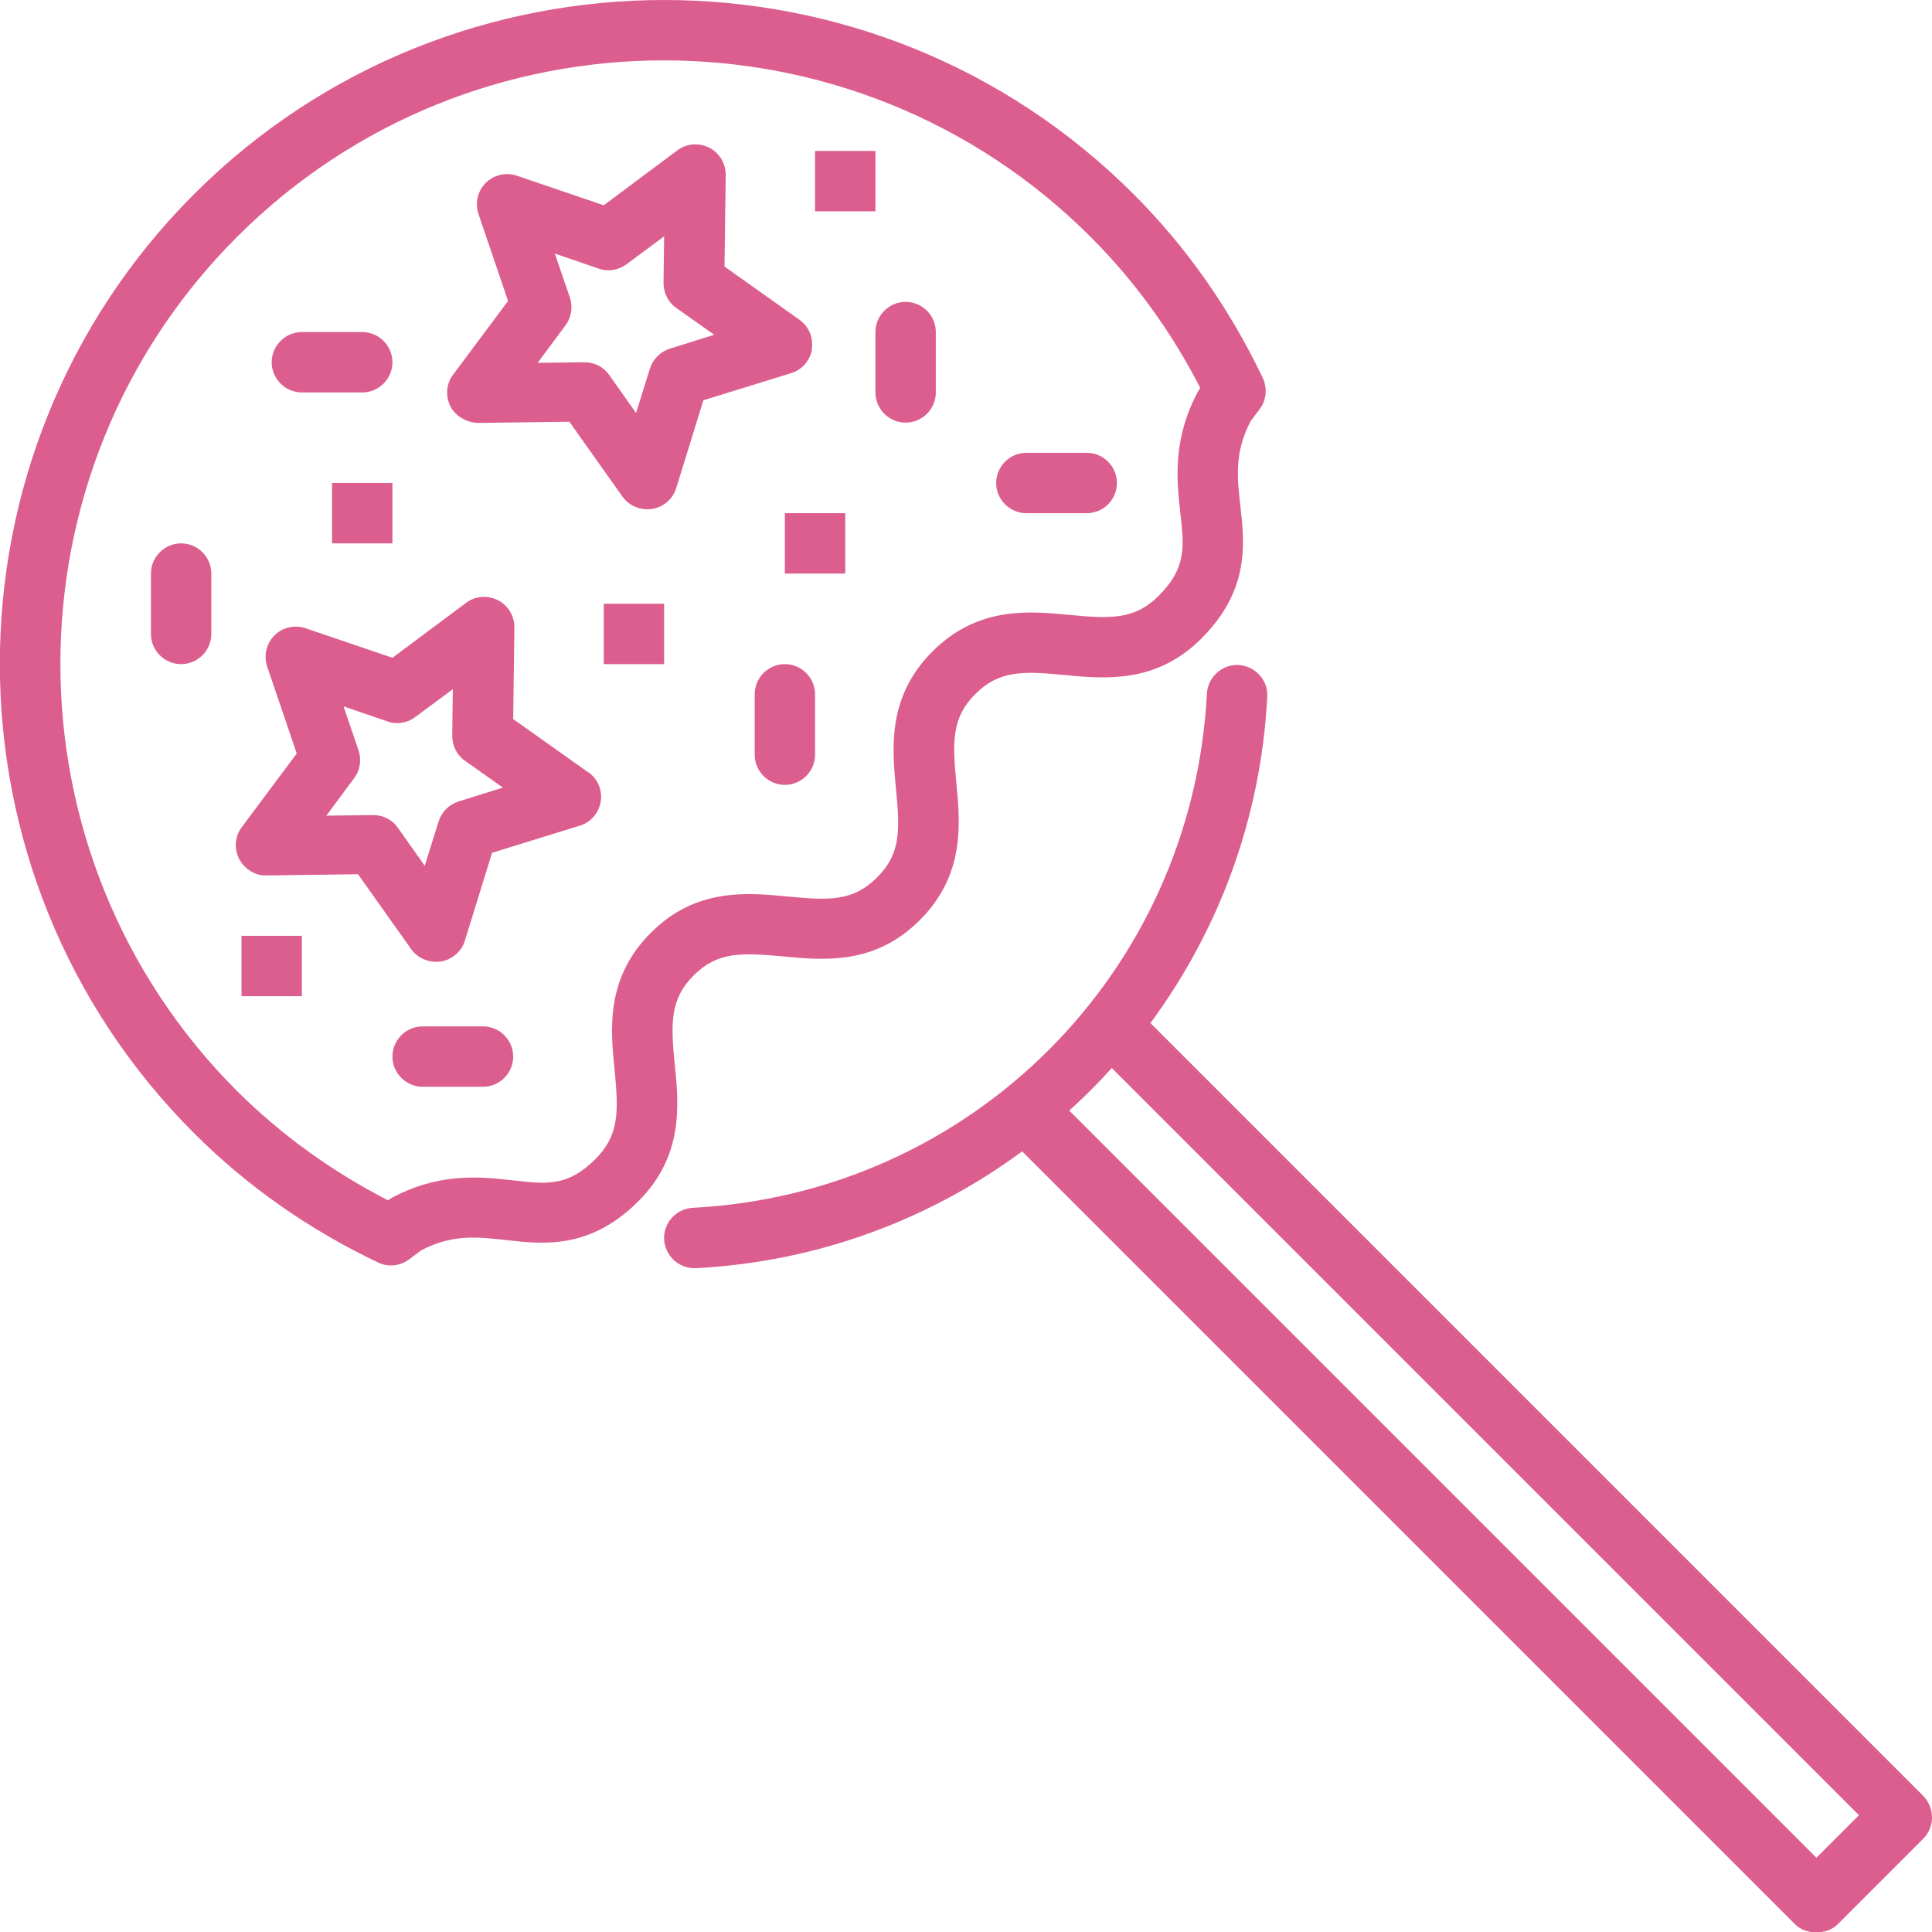
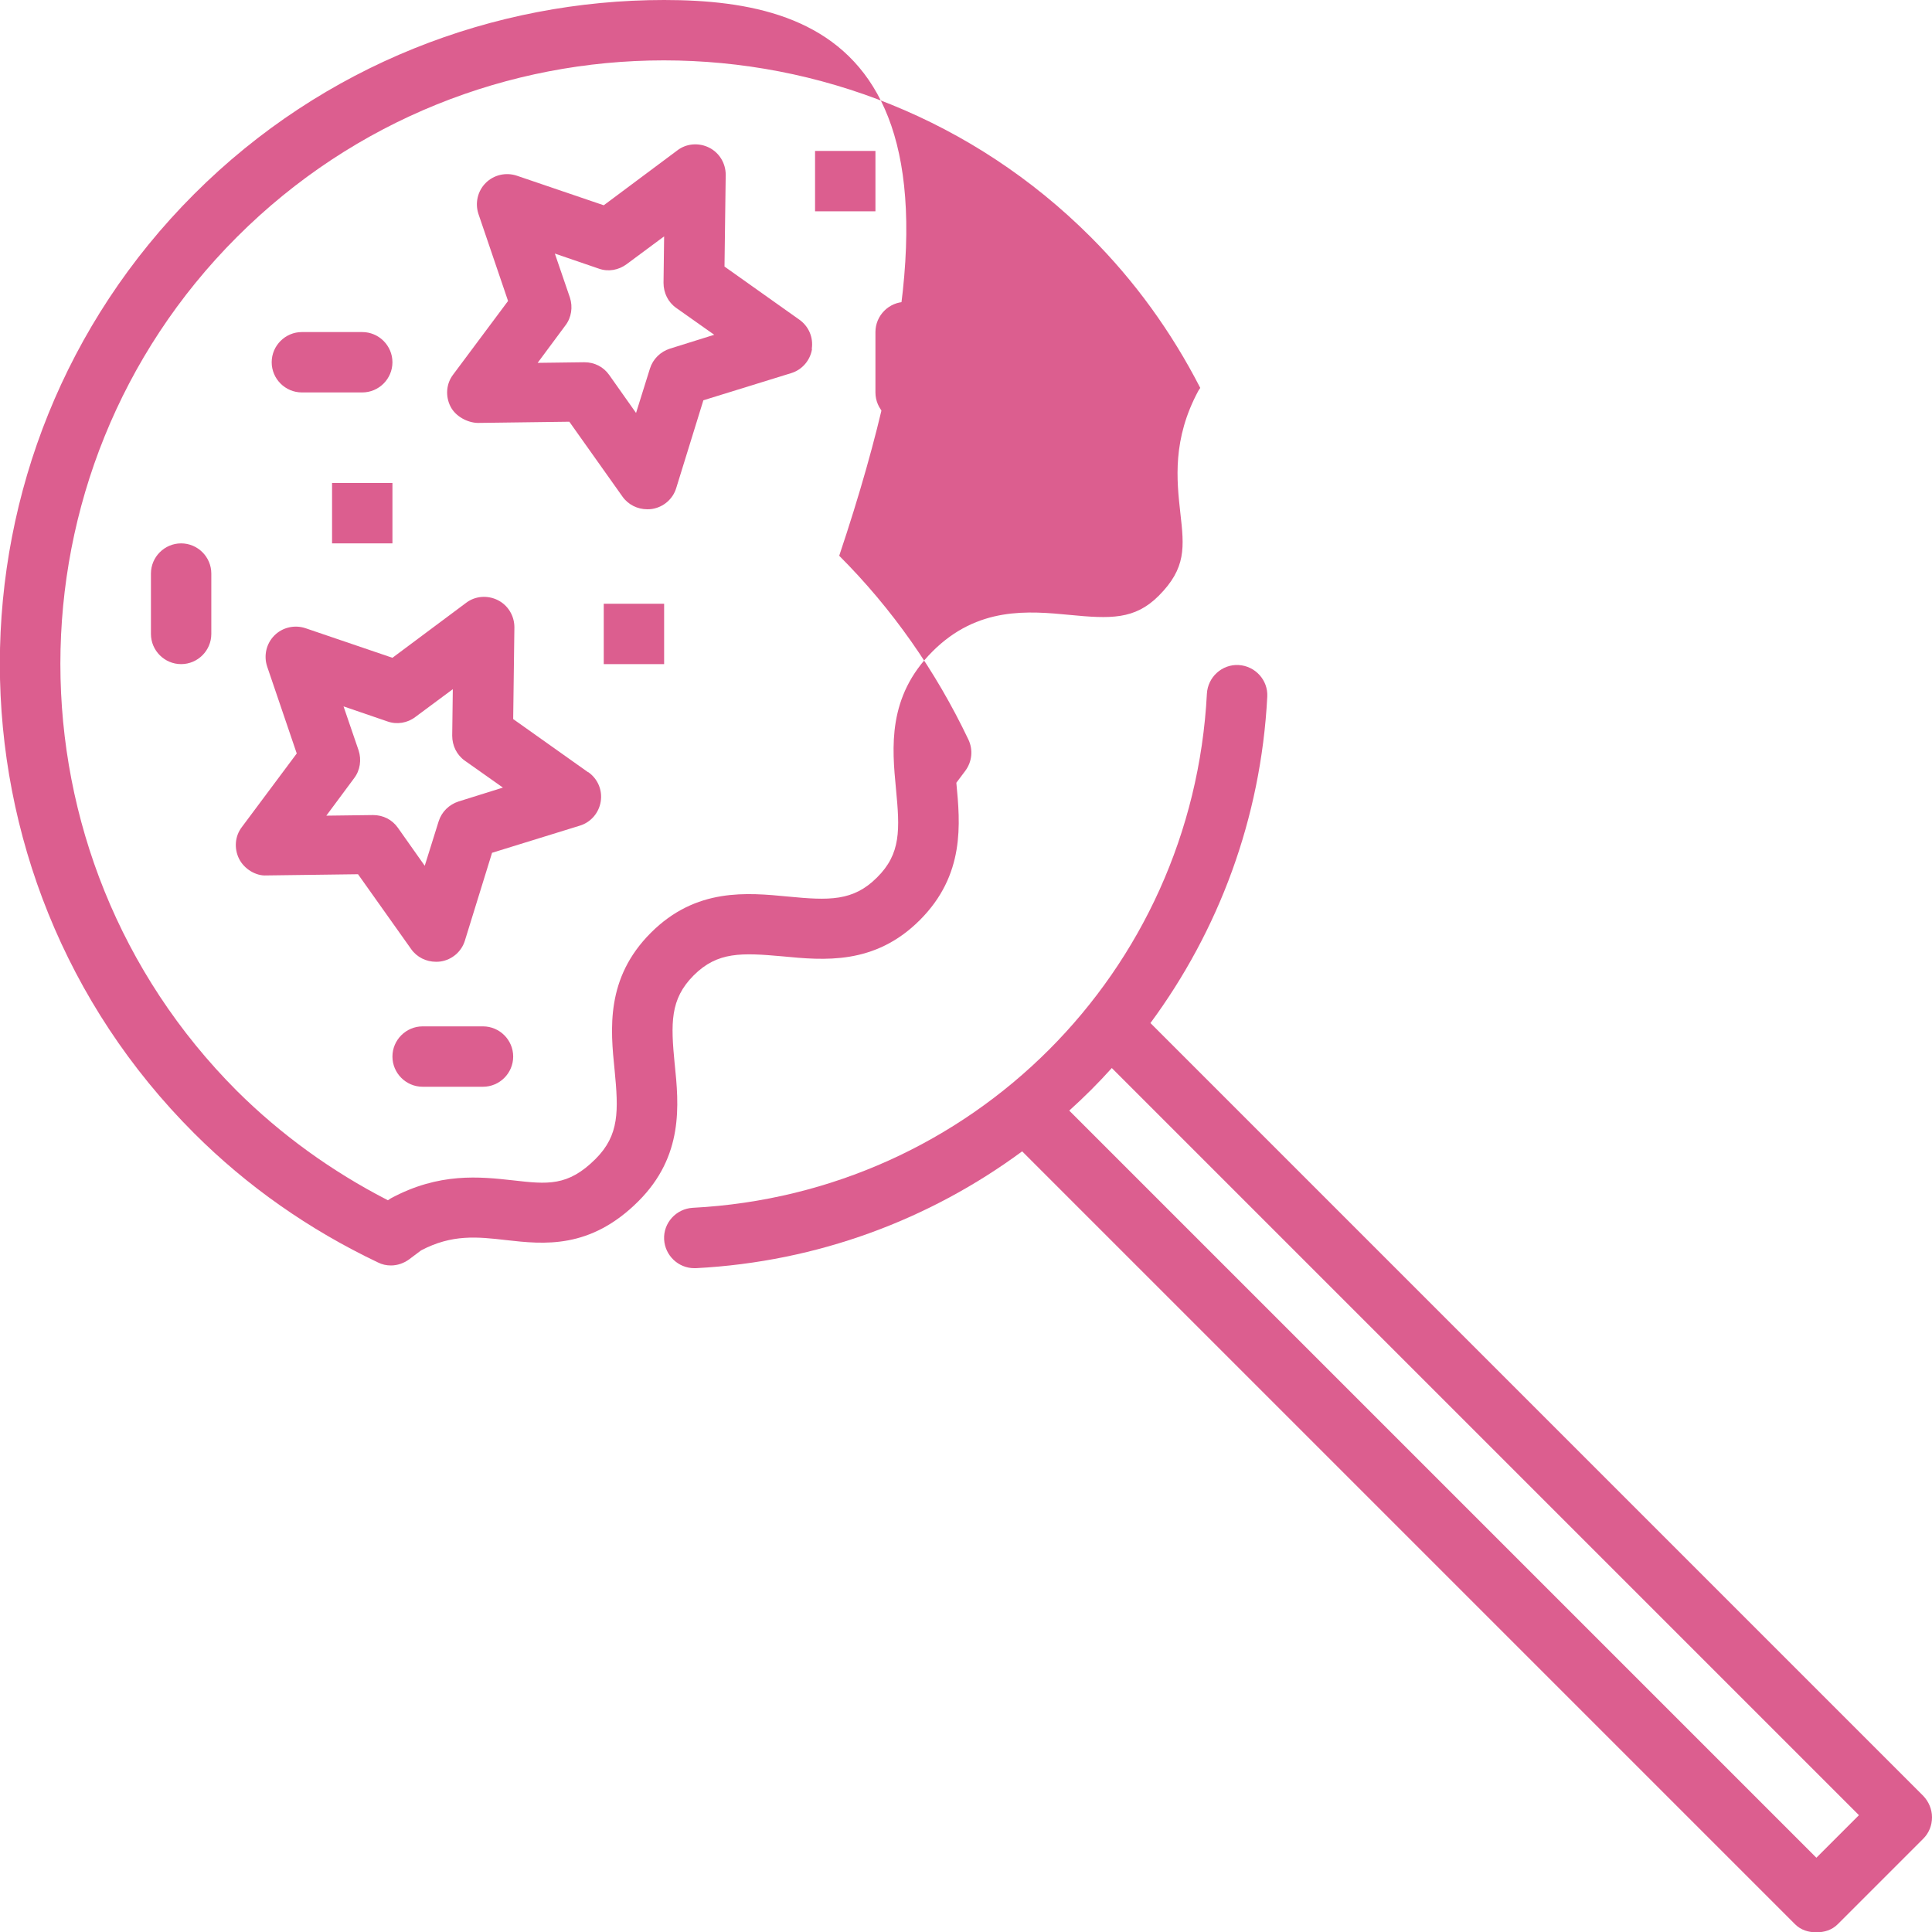
<svg xmlns="http://www.w3.org/2000/svg" id="Layer_2" viewBox="0 0 64 64">
  <defs>
    <style>.cls-1{fill:#dc5e8f;}</style>
  </defs>
  <g id="Layer_1-2">
    <path class="cls-1" d="M63.71,59.49l-25.6-25.6c2.25-3.05,3.66-6.76,3.87-10.81.03-.55-.4-1.02-.95-1.05-.55-.03-1.02.4-1.05.95-.48,9.23-7.8,16.55-17.03,17.03-.55.03-.98.5-.95,1.05.03.53.47.95,1,.95.02,0,.04,0,.05,0,4.05-.21,7.76-1.62,10.81-3.87l25.6,25.6c.2.2.45.27.71.27s.51-.07.71-.27l2.83-2.83c.19-.19.29-.44.29-.71s-.11-.52-.29-.71ZM60.17,61.54l-24.75-24.75c.5-.45.97-.92,1.41-1.41l24.75,24.75-1.41,1.41Z" />
-     <path class="cls-1" d="M22.35,35.25c-.13-1.35-.16-2.15.63-2.94.79-.79,1.59-.75,2.94-.63,1.36.13,3.05.3,4.55-1.2s1.34-3.19,1.21-4.55c-.13-1.35-.16-2.15.63-2.94.79-.79,1.6-.76,2.94-.63,1.36.13,3.05.29,4.55-1.21,1.6-1.6,1.43-3.14,1.29-4.38-.11-.96-.2-1.79.34-2.82l.3-.4c.22-.3.26-.69.1-1.03-1.09-2.29-2.53-4.34-4.28-6.09C33.26,2.14,27.63,0,22,0S10.72,2.14,6.43,6.43c-8.58,8.58-8.58,22.54,0,31.11,1.75,1.75,3.8,3.19,6.09,4.28.14.07.28.1.43.1.21,0,.42-.07.6-.2l.4-.3c1.03-.54,1.86-.45,2.82-.34,1.24.14,2.78.31,4.38-1.29,1.5-1.5,1.34-3.19,1.2-4.55ZM20.36,35.45c.13,1.35.16,2.15-.63,2.94-.92.92-1.6.84-2.74.71-1.09-.12-2.44-.27-4.05.6-.03.02-.06.04-.09.06-1.87-.96-3.55-2.18-5-3.62C.05,28.33.05,15.65,7.85,7.85c3.9-3.9,9.02-5.85,14.14-5.85s10.24,1.95,14.14,5.85c1.45,1.45,2.67,3.13,3.63,5-.02.03-.04.06-.06.09-.87,1.61-.72,2.97-.6,4.05.13,1.14.2,1.83-.72,2.75-.79.79-1.6.76-2.94.63-1.36-.13-3.05-.29-4.55,1.21-1.5,1.5-1.34,3.19-1.21,4.55.13,1.35.17,2.15-.63,2.94-.79.79-1.59.76-2.94.63-1.36-.13-3.05-.3-4.55,1.2-1.5,1.5-1.34,3.19-1.2,4.55Z" />
+     <path class="cls-1" d="M22.35,35.25c-.13-1.35-.16-2.15.63-2.94.79-.79,1.59-.75,2.94-.63,1.36.13,3.05.3,4.55-1.2s1.34-3.19,1.21-4.55l.3-.4c.22-.3.26-.69.1-1.03-1.09-2.29-2.53-4.34-4.28-6.09C33.26,2.14,27.63,0,22,0S10.72,2.14,6.43,6.43c-8.58,8.58-8.58,22.54,0,31.11,1.75,1.75,3.8,3.19,6.09,4.28.14.07.28.1.43.1.21,0,.42-.07.6-.2l.4-.3c1.03-.54,1.86-.45,2.82-.34,1.24.14,2.78.31,4.38-1.29,1.5-1.5,1.34-3.19,1.2-4.55ZM20.36,35.45c.13,1.35.16,2.15-.63,2.94-.92.92-1.6.84-2.74.71-1.09-.12-2.44-.27-4.05.6-.03.02-.06.04-.09.06-1.87-.96-3.55-2.18-5-3.62C.05,28.33.05,15.65,7.85,7.85c3.9-3.9,9.02-5.85,14.14-5.85s10.24,1.95,14.14,5.85c1.45,1.45,2.67,3.13,3.63,5-.02.03-.04.06-.06.09-.87,1.61-.72,2.97-.6,4.05.13,1.14.2,1.83-.72,2.75-.79.79-1.6.76-2.94.63-1.36-.13-3.05-.29-4.55,1.21-1.5,1.5-1.34,3.19-1.21,4.55.13,1.35.17,2.15-.63,2.94-.79.79-1.59.76-2.94.63-1.36-.13-3.05-.3-4.55,1.2-1.5,1.5-1.34,3.19-1.2,4.55Z" />
    <path class="cls-1" d="M26.89,11.56c.06-.38-.1-.75-.41-.97l-2.48-1.76.04-3.04c0-.38-.21-.73-.55-.9-.34-.17-.75-.14-1.05.09l-2.44,1.82-2.88-.98c-.36-.12-.76-.03-1.03.24-.27.27-.36.67-.24,1.03l.98,2.88-1.82,2.44c-.23.3-.26.71-.09,1.05.17.34.57.54.9.55l3.04-.04,1.76,2.48c.19.27.5.42.82.42.05,0,.1,0,.16-.01.38-.06.69-.33.8-.69l.9-2.91,2.91-.9c.36-.11.63-.42.69-.8ZM22.19,11.55c-.31.1-.56.34-.66.66l-.46,1.47-.89-1.26c-.19-.27-.49-.42-.82-.42h-.01l-1.54.02.92-1.24c.2-.26.25-.61.15-.92l-.5-1.46,1.46.5c.31.11.65.05.92-.15l1.24-.92-.02,1.54c0,.33.15.64.42.83l1.26.89-1.47.46Z" />
    <path class="cls-1" d="M19.48,25.58l-2.48-1.76.04-3.04c0-.38-.21-.73-.55-.9-.34-.17-.75-.14-1.05.09l-2.44,1.82-2.88-.98c-.36-.12-.76-.03-1.03.24-.27.27-.36.67-.24,1.03l.98,2.88-1.82,2.44c-.23.3-.26.71-.09,1.05.17.34.56.57.9.55l3.04-.04,1.76,2.48c.19.27.5.42.82.42.05,0,.1,0,.16-.01.38-.06.69-.33.8-.69l.9-2.91,2.91-.9c.36-.11.63-.42.69-.8.06-.38-.1-.75-.41-.97ZM15.19,26.55c-.31.1-.56.34-.66.66l-.46,1.47-.89-1.26c-.19-.27-.49-.42-.82-.42h-.01l-1.54.02.92-1.24c.2-.26.25-.61.15-.92l-.5-1.46,1.46.5c.31.11.66.05.92-.15l1.24-.92-.02,1.54c0,.33.15.64.42.83l1.26.89-1.47.46Z" />
    <path class="cls-1" d="M34,17h2c.55,0,1-.45,1-1s-.45-1-1-1h-2c-.55,0-1,.45-1,1s.45,1,1,1Z" />
    <path class="cls-1" d="M10,13h2c.55,0,1-.45,1-1s-.45-1-1-1h-2c-.55,0-1,.45-1,1s.45,1,1,1Z" />
    <path class="cls-1" d="M16,34h-2c-.55,0-1,.45-1,1s.45,1,1,1h2c.55,0,1-.45,1-1s-.45-1-1-1Z" />
-     <path class="cls-1" d="M26,26c.55,0,1-.45,1-1v-2c0-.55-.45-1-1-1s-1,.45-1,1v2c0,.55.45,1,1,1Z" />
    <path class="cls-1" d="M29,13c0,.55.45,1,1,1s1-.45,1-1v-2c0-.55-.45-1-1-1s-1,.45-1,1v2Z" />
    <path class="cls-1" d="M6,18c-.55,0-1,.45-1,1v2c0,.55.45,1,1,1s1-.45,1-1v-2c0-.55-.45-1-1-1Z" />
-     <rect class="cls-1" x="26" y="17" width="2" height="2" />
-     <rect class="cls-1" x="8" y="31" width="2" height="2" />
    <rect class="cls-1" x="27" y="5" width="2" height="2" />
    <rect class="cls-1" x="11" y="16" width="2" height="2" />
    <rect class="cls-1" x="20" y="20" width="2" height="2" />
  </g>
</svg>